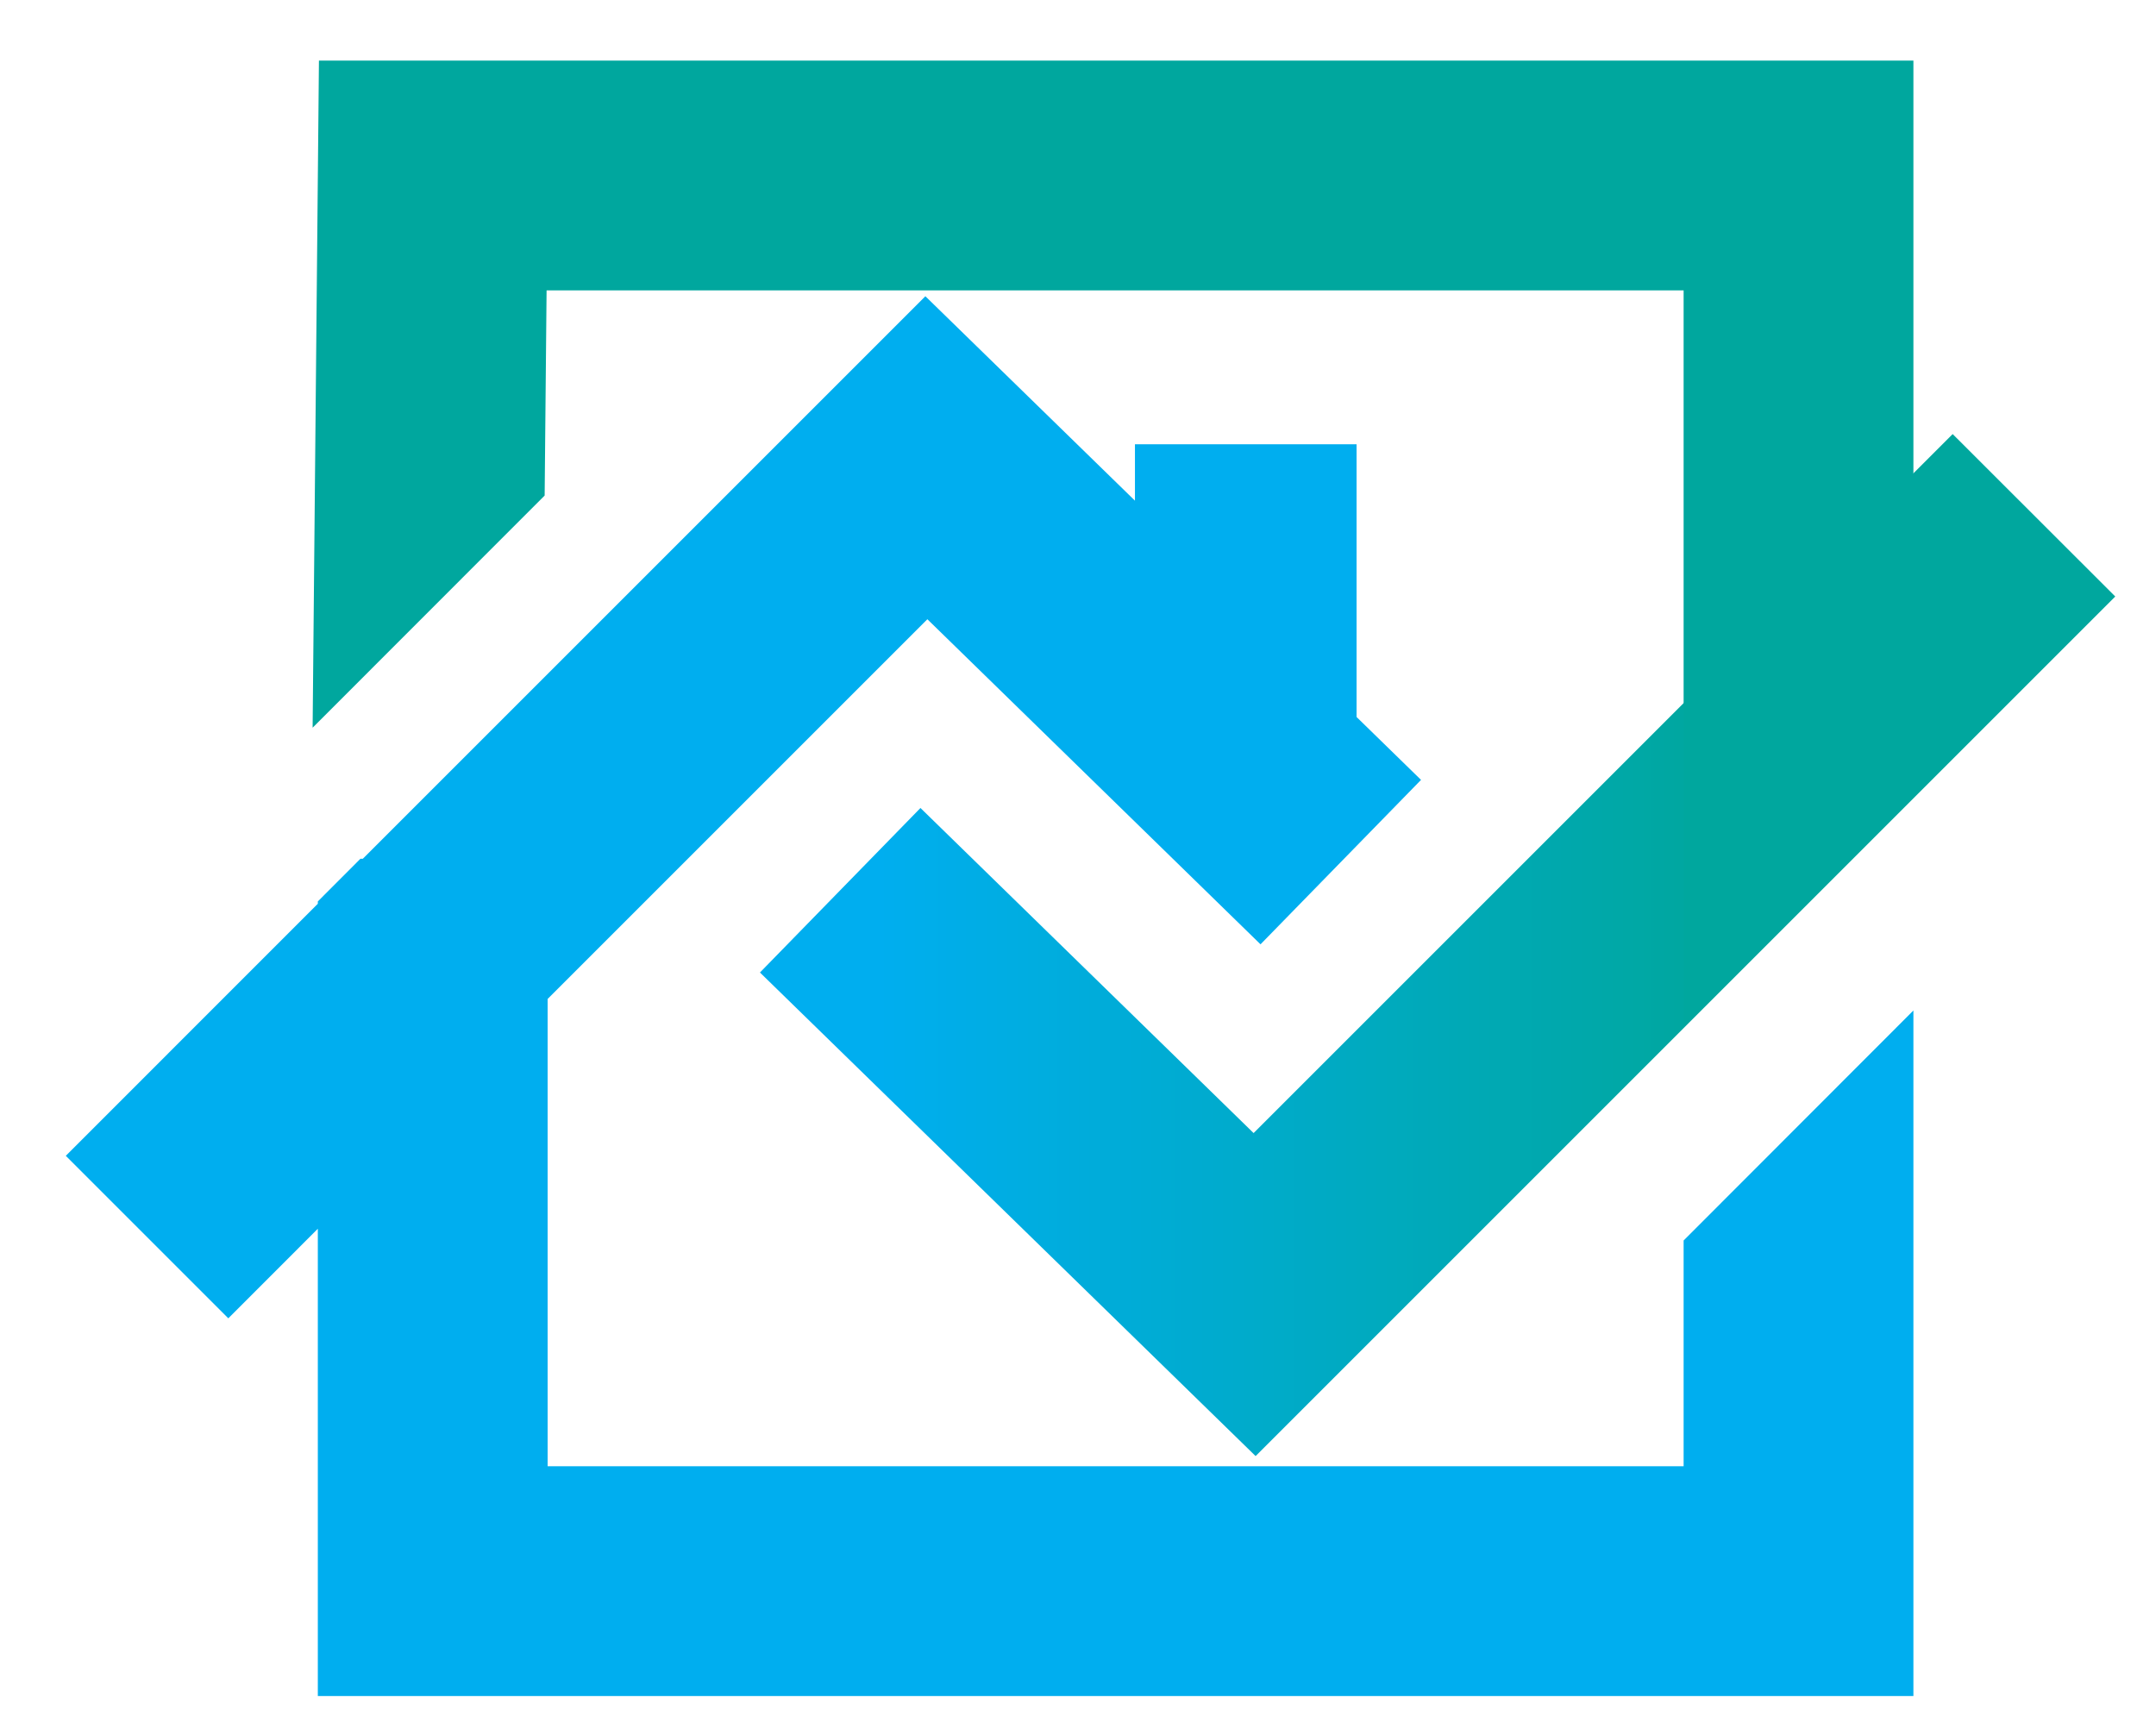
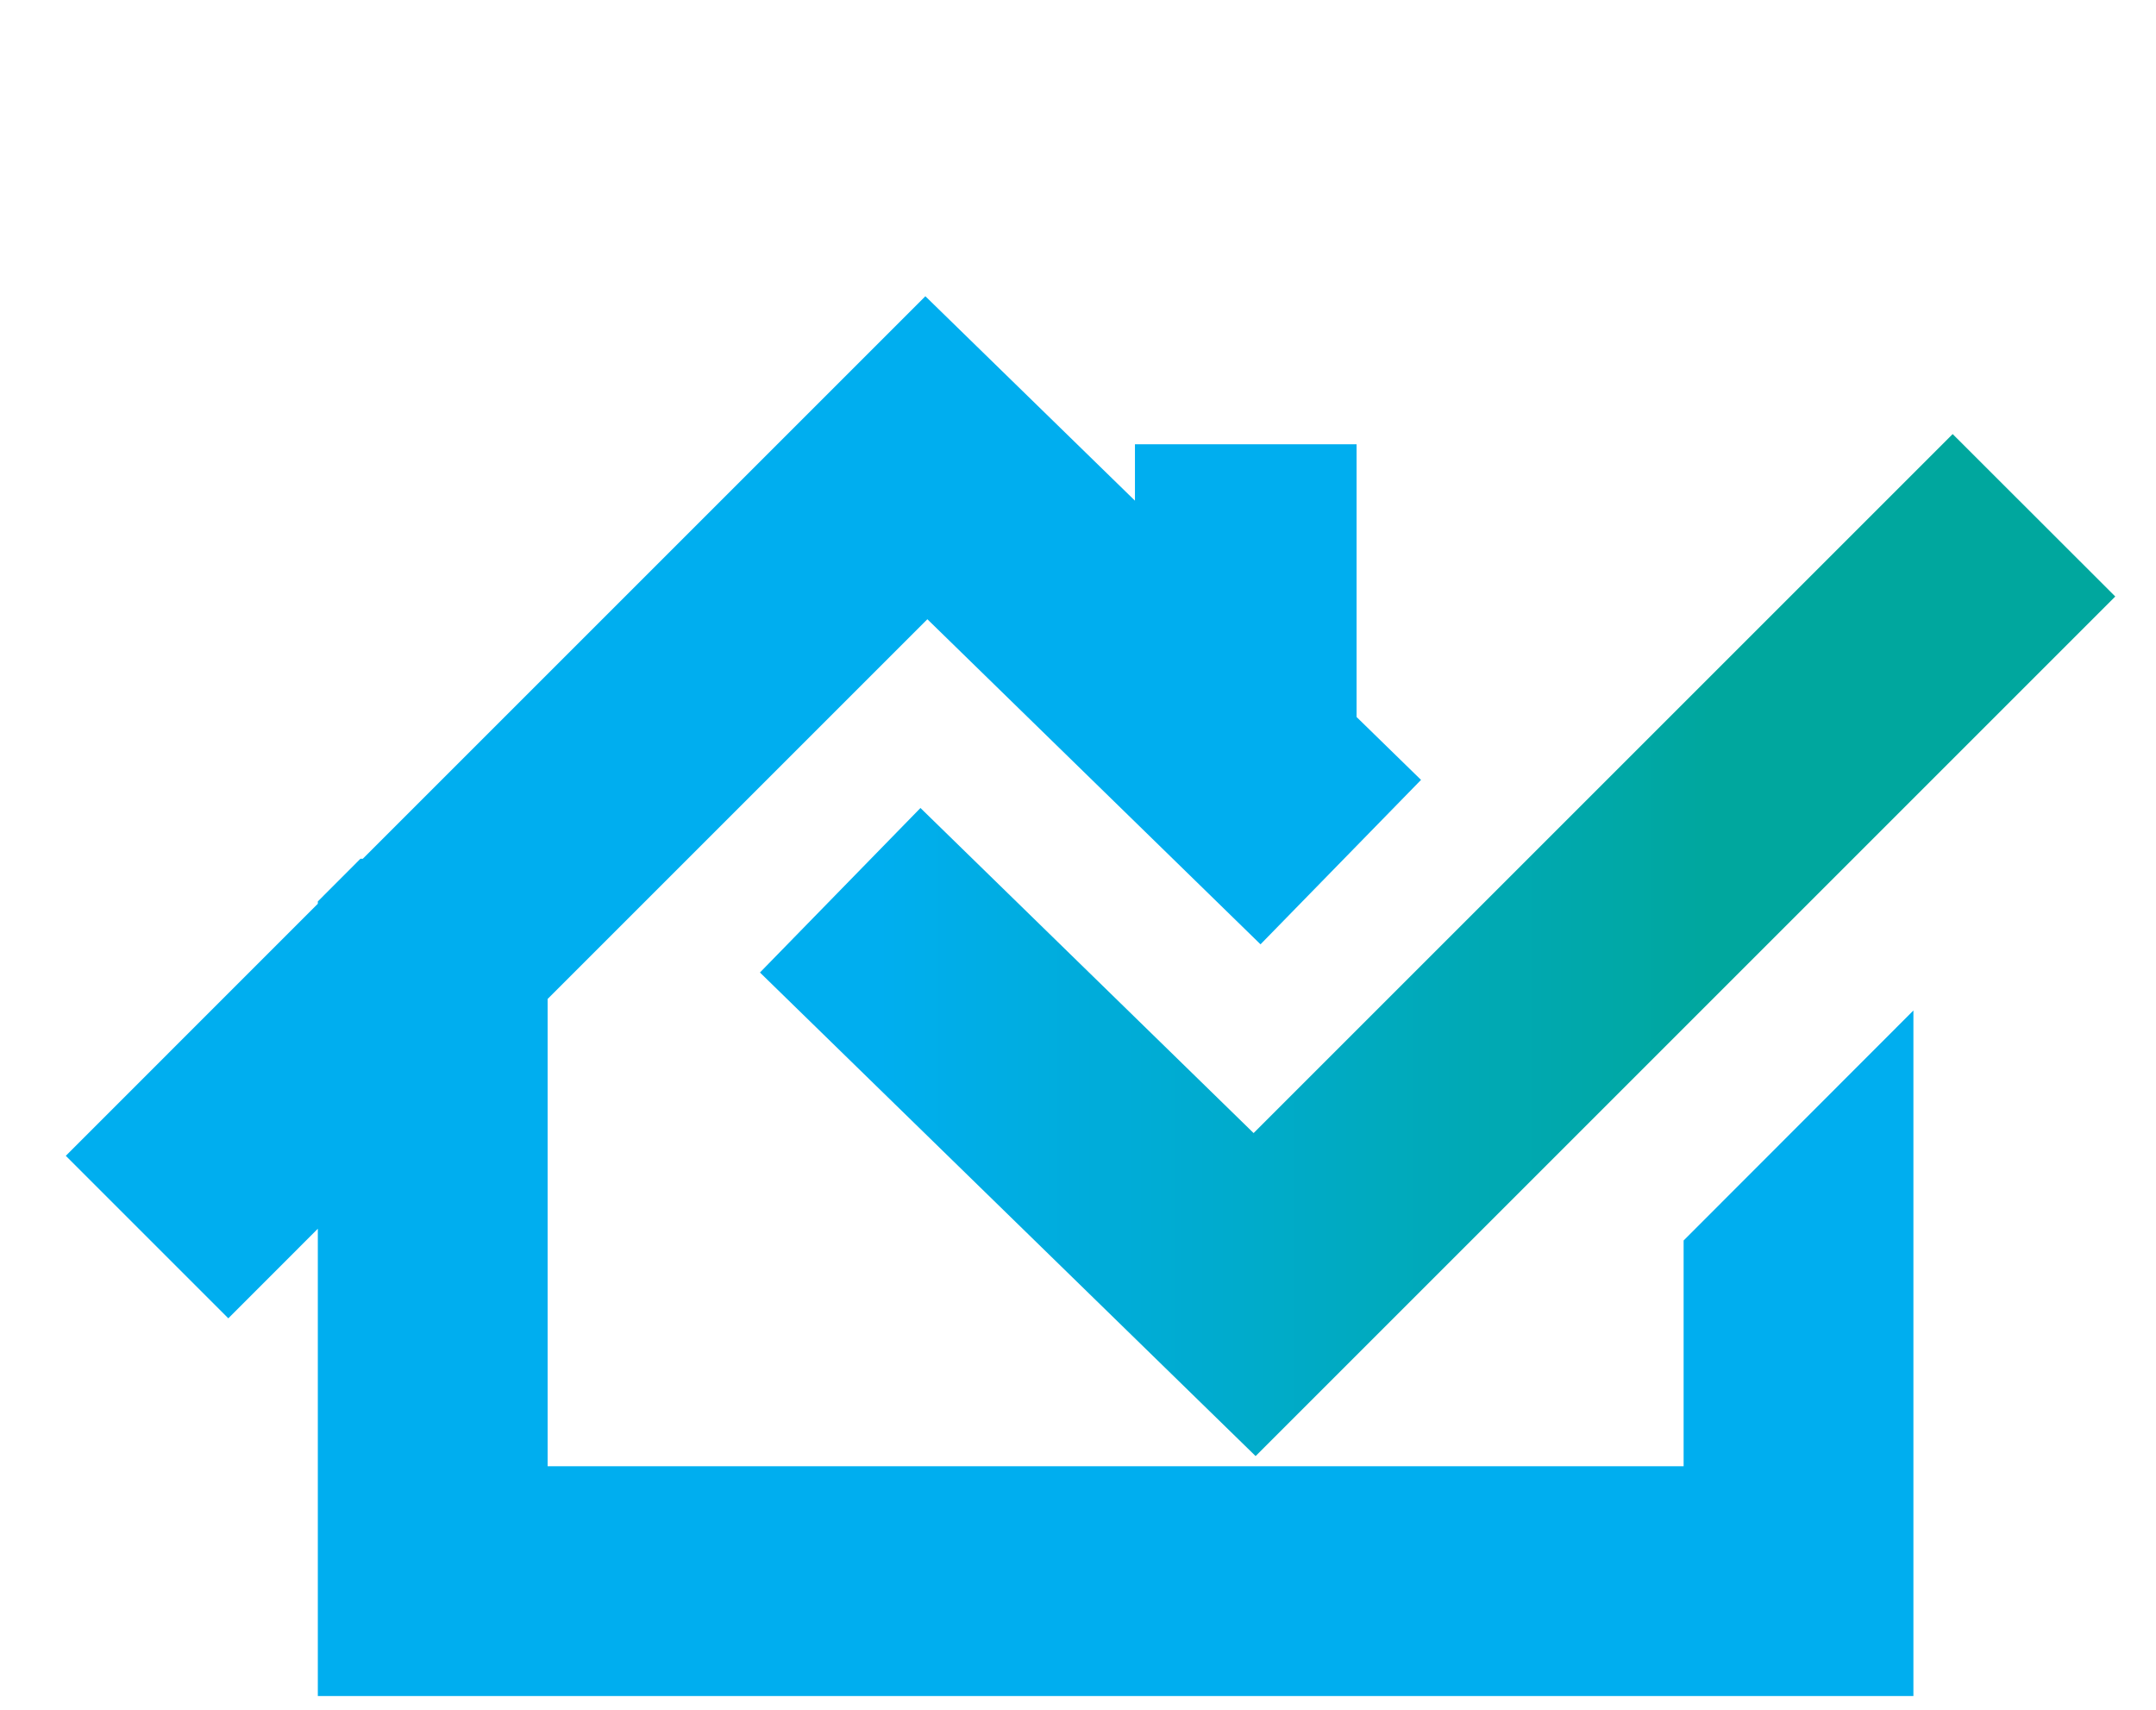
<svg xmlns="http://www.w3.org/2000/svg" width="29" height="23" viewBox="0 0 29 23" fill="none">
  <path d="M16.862 15.242L12.381 10.869L10.222 13.082L16.889 19.587L28.452 8.024L26.265 5.839L16.862 15.242Z" fill="url(#paint0_linear_4133_12763)" />
  <path d="M22.646 16.687V19.724H7.366V13.438L12.474 8.33L16.955 12.703L19.114 10.491L18.247 9.645V5.976H15.266V6.735L12.447 3.985L4.88 11.552H4.848L4.275 12.126V12.157L0.885 15.548L3.071 17.734L4.275 16.529V22.815H25.737V13.593L22.646 16.687Z" fill="#00AEEF" />
-   <path d="M4.29 0.815L4.205 9.789L7.326 6.666L7.352 3.906H22.646V13.796L25.737 10.702V0.815H4.29Z" fill="#00A79E" />
  <defs>
    <linearGradient id="paint0_linear_4133_12763" x1="10.222" y1="12.713" x2="28.451" y2="12.713" gradientUnits="userSpaceOnUse">
      <stop stop-color="#00AEEF" />
      <stop offset="0.021" stop-color="#00AEEF" />
      <stop offset="0.088" stop-color="#00AEEF" />
      <stop offset="0.701" stop-color="#00A79E" />
      <stop offset="1" stop-color="#00A79E" />
    </linearGradient>
  </defs>
</svg>